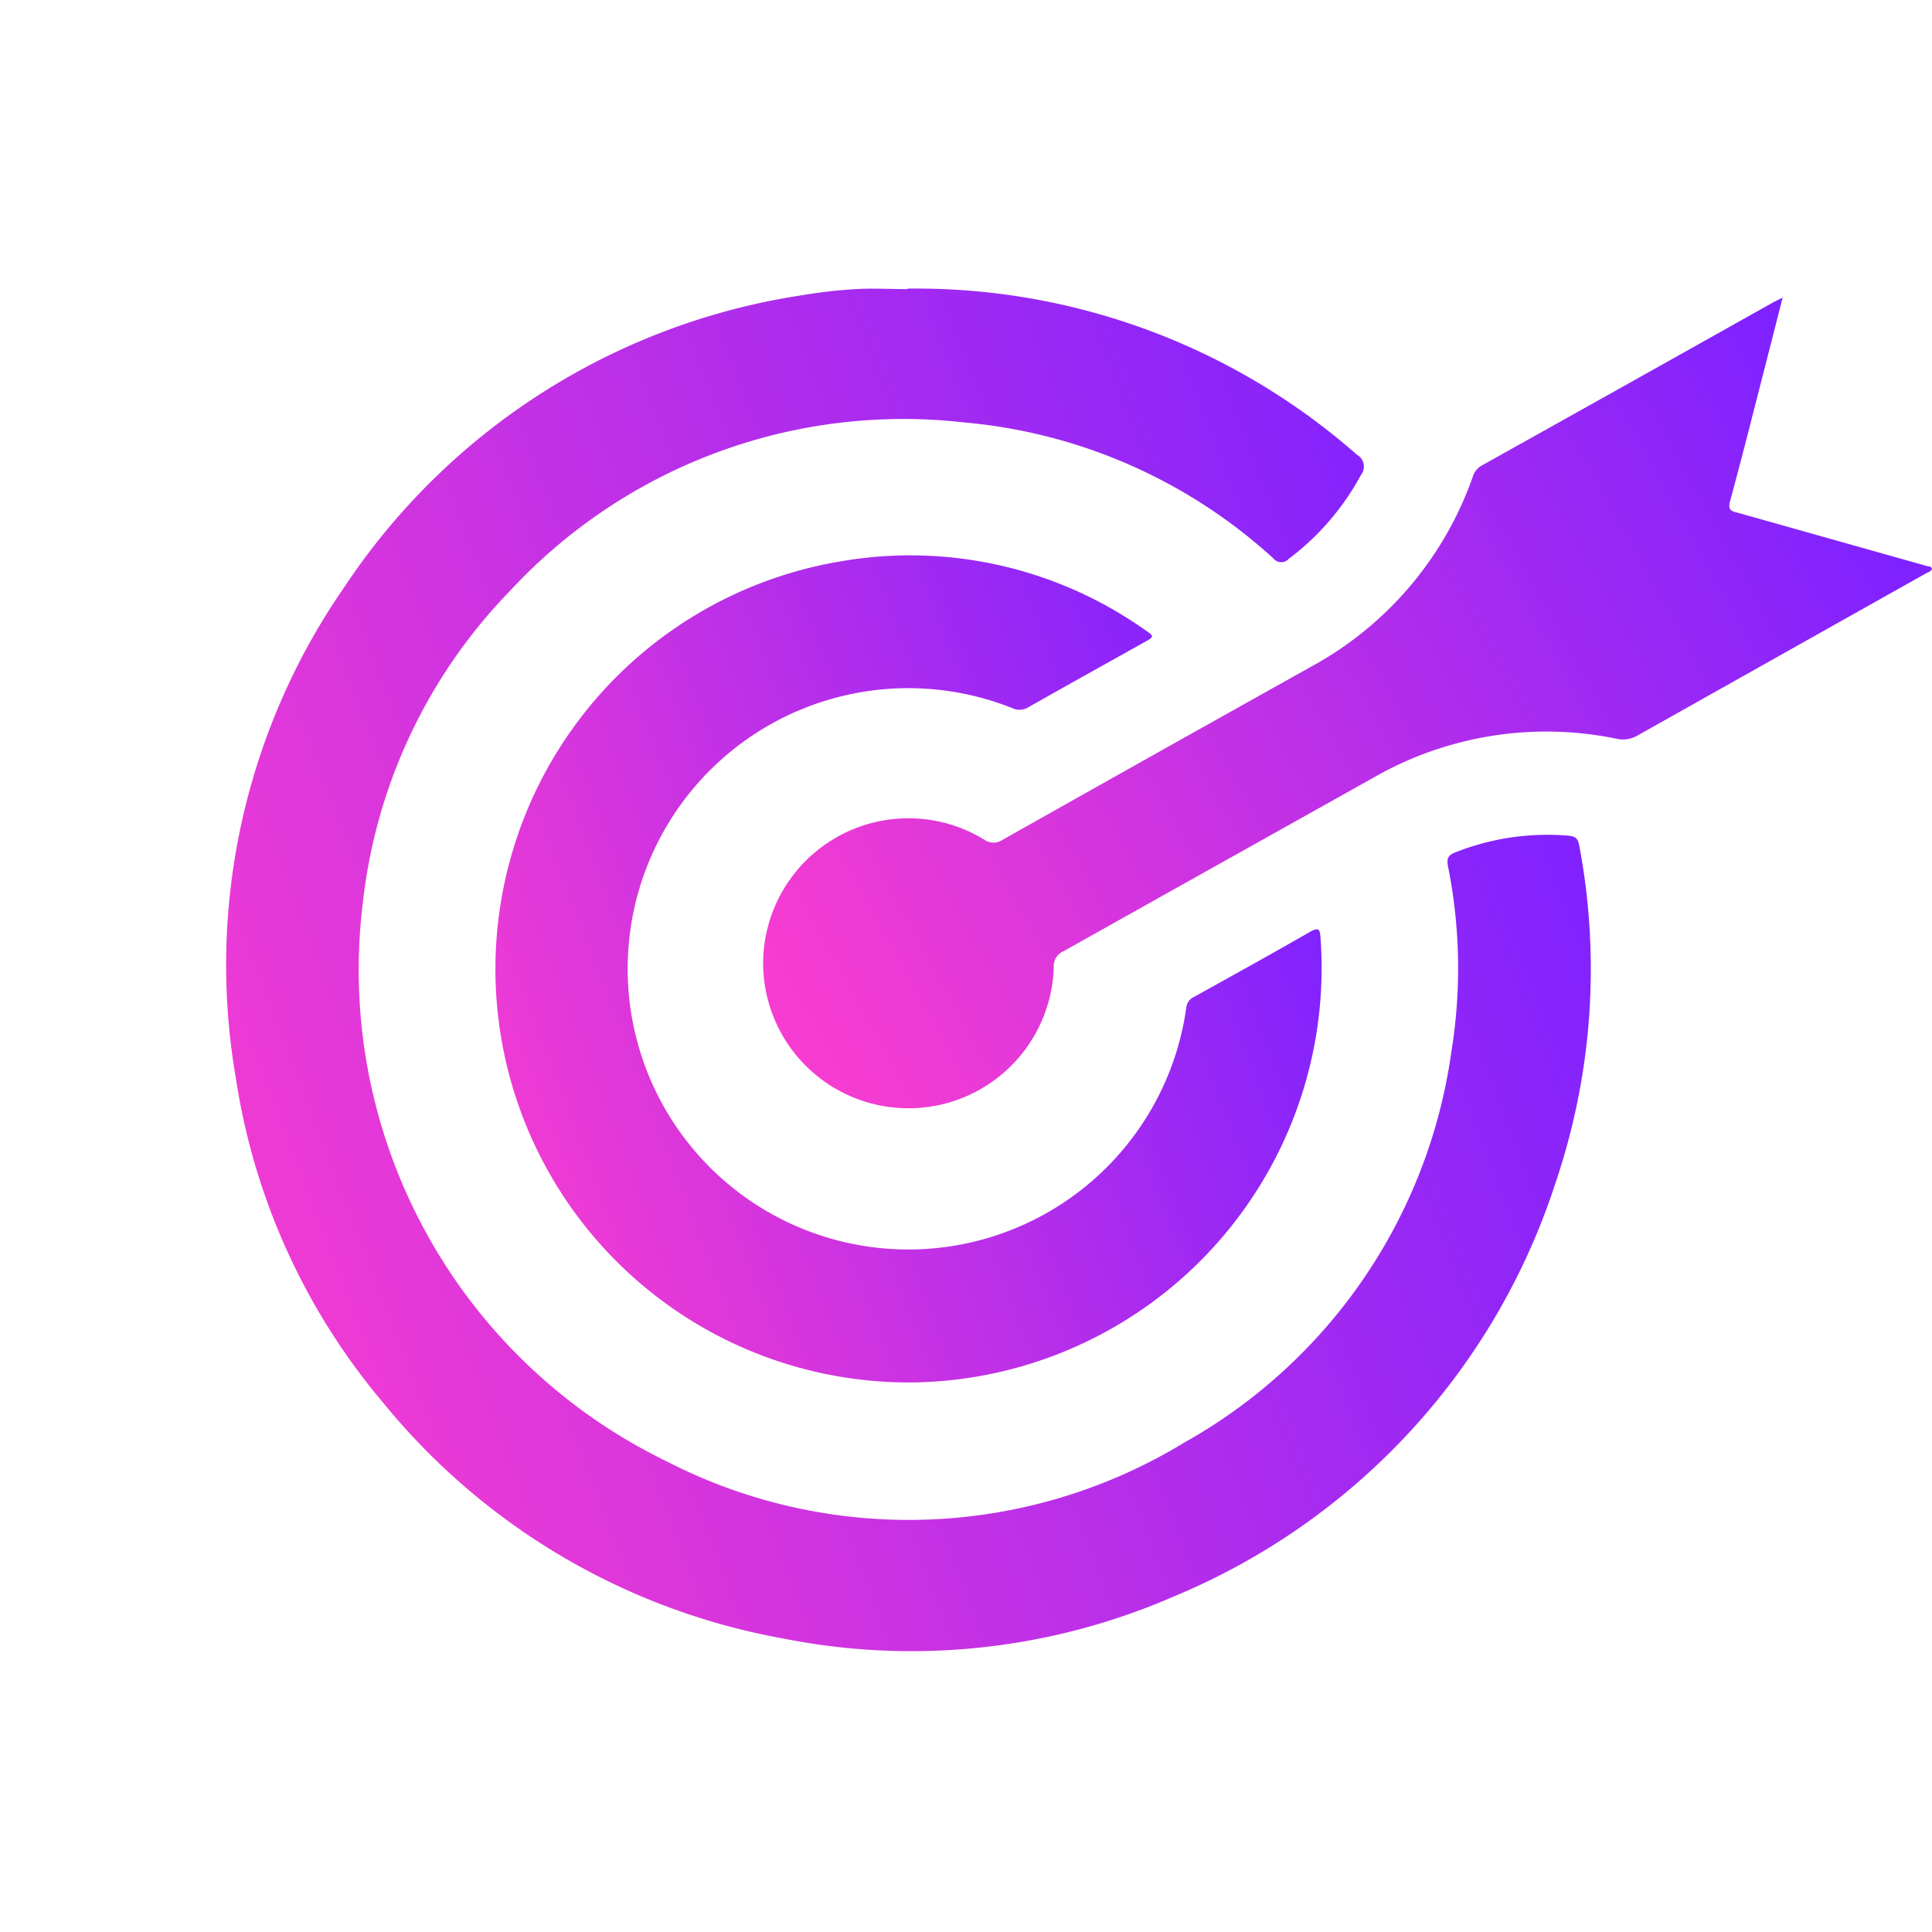
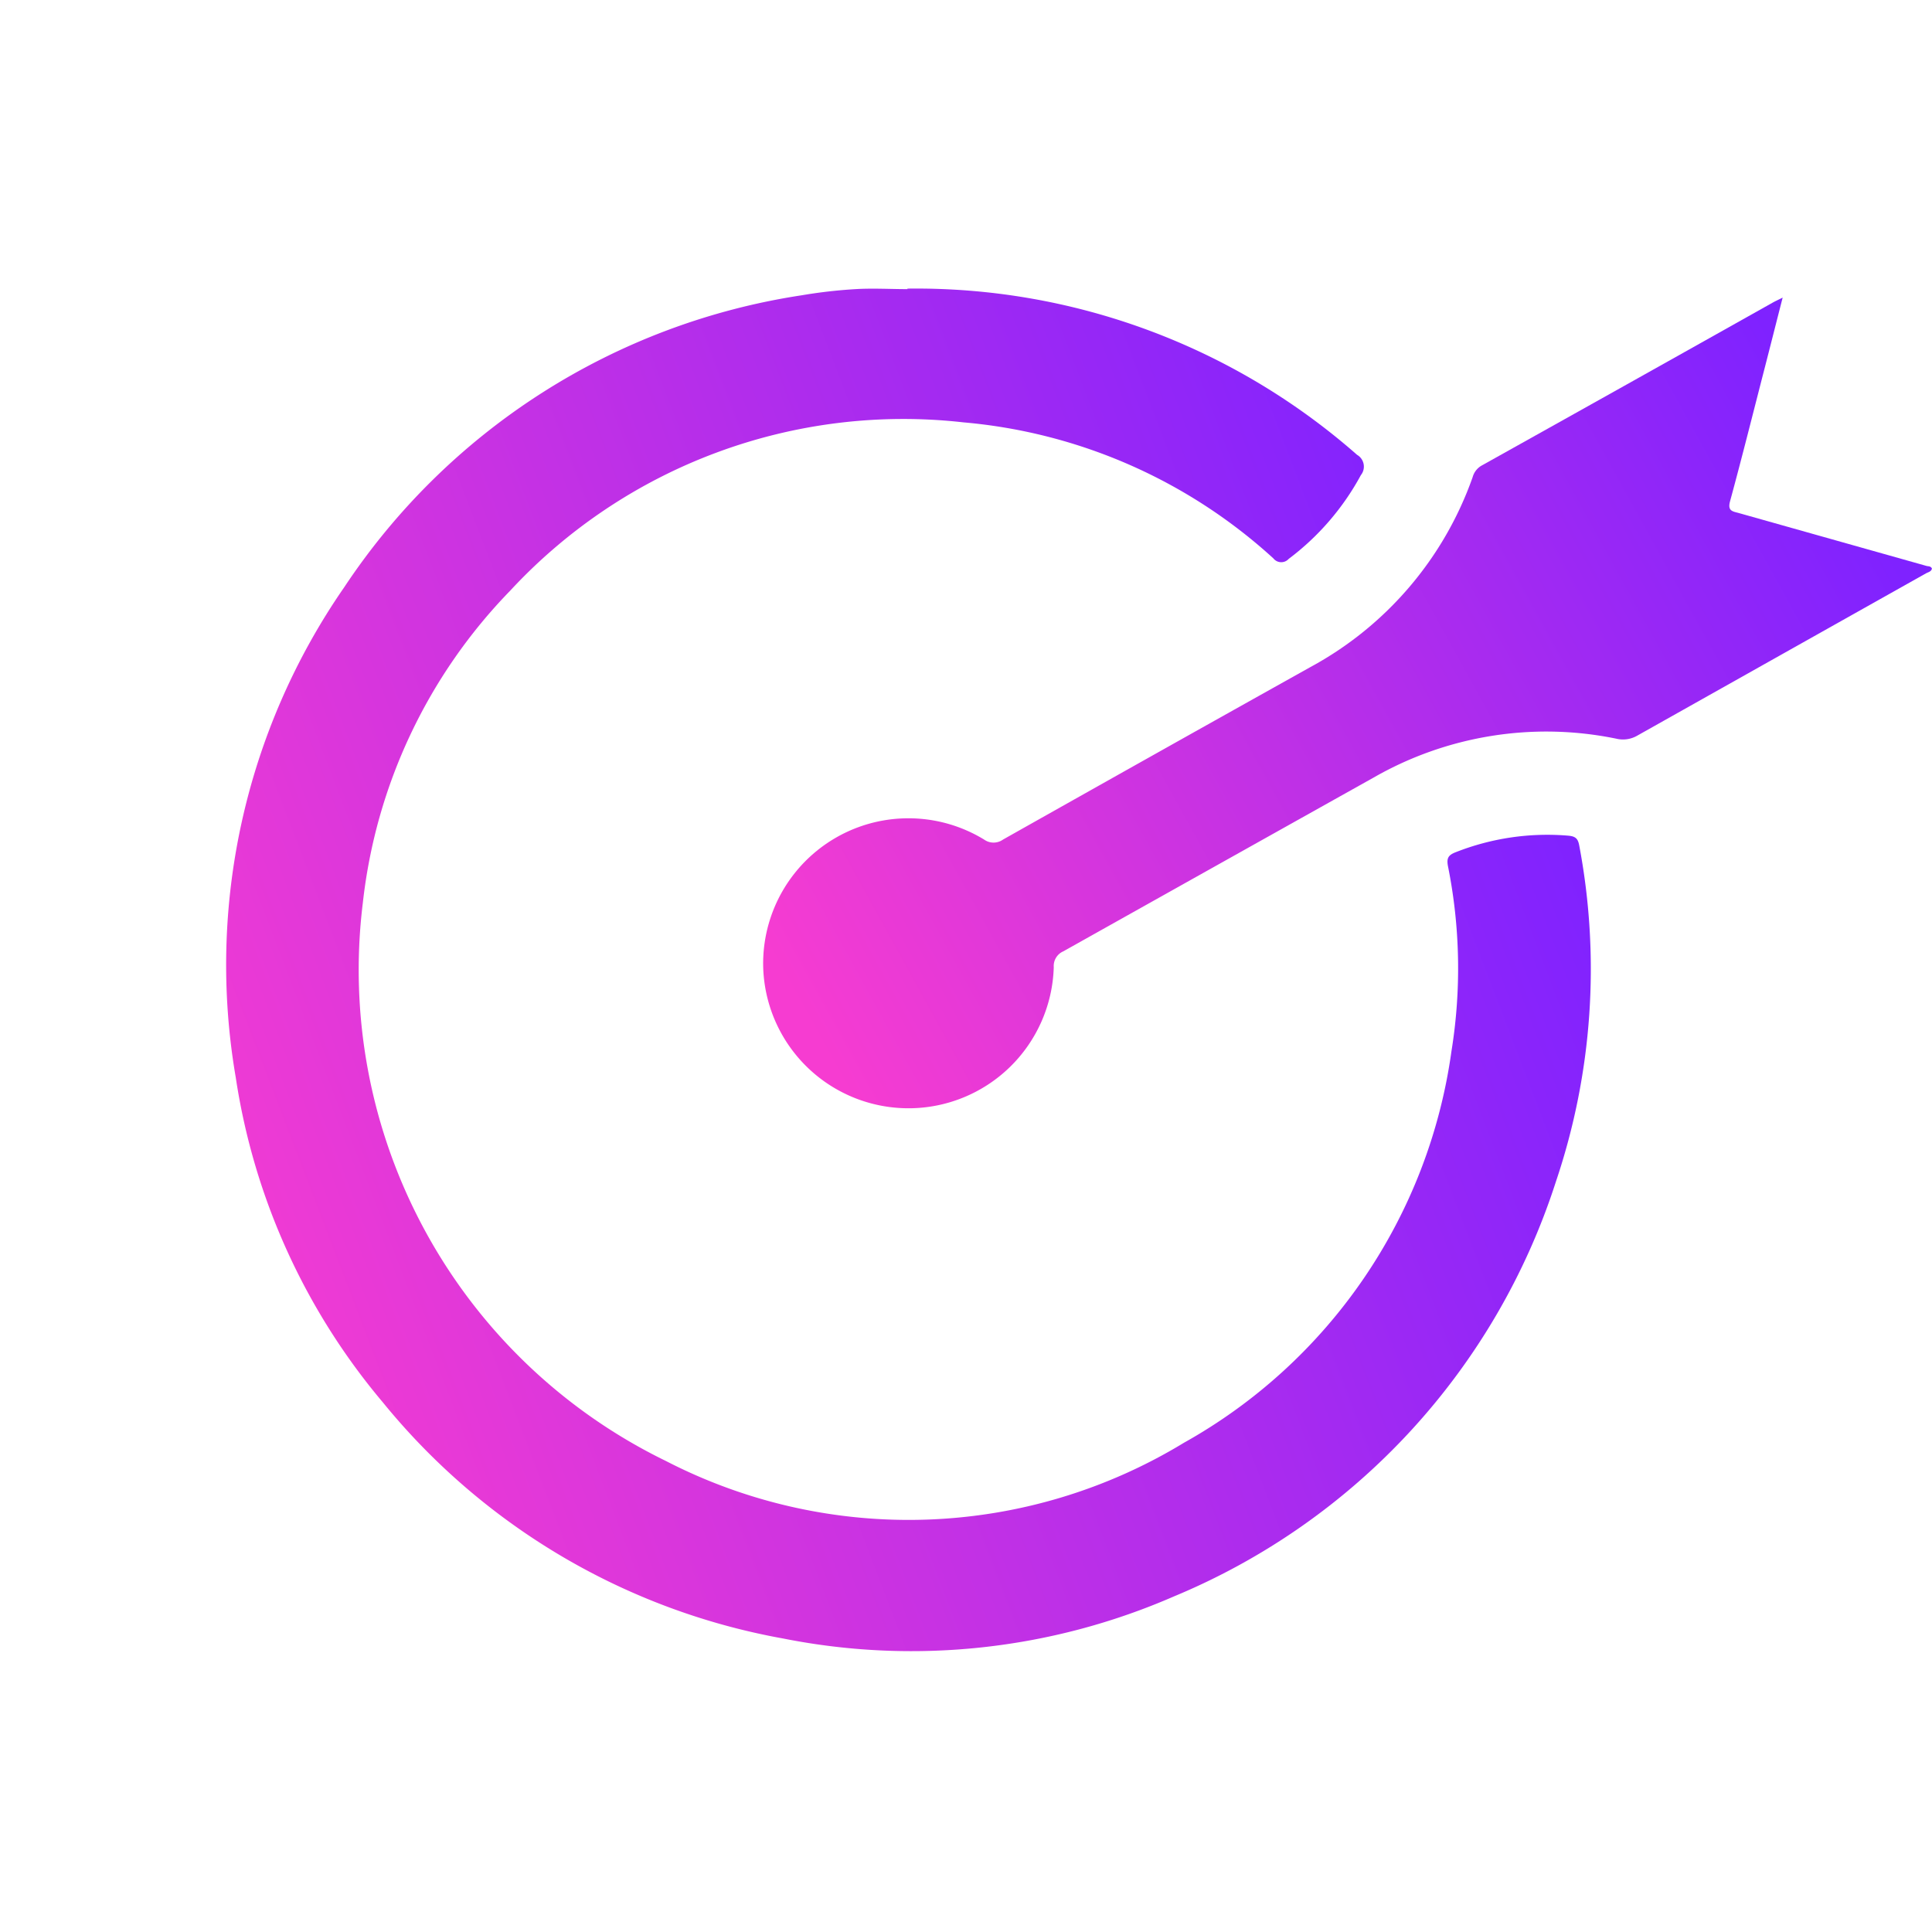
<svg xmlns="http://www.w3.org/2000/svg" width="26" height="26" viewBox="0 0 26 26">
  <defs>
    <linearGradient id="linear-gradient" x1="-0.968" y1="1.137" x2="0.989" y2="0.389" gradientUnits="objectBoundingBox">
      <stop offset="0" stop-color="#f63cd1" />
      <stop offset="0.492" stop-color="#f63cd1" />
      <stop offset="1" stop-color="#7f22ff" />
    </linearGradient>
  </defs>
  <g id="mission" transform="translate(-411.134 -97.134)">
    <rect id="Rectangle_13" data-name="Rectangle 13" width="26" height="26" transform="translate(411.134 97.134)" fill="#fff" />
    <g id="Group_4144" data-name="Group 4144" transform="translate(414.186 101.018)">
      <path id="Path_8954" data-name="Path 8954" d="M9.16,0a8.985,8.985,0,0,1,6.051,2.237.183.183,0,0,1,.051.273,3.478,3.478,0,0,1-.971,1.127.135.135,0,0,1-.207-.007A7.1,7.1,0,0,0,9.914,1.8a7.213,7.213,0,0,0-6.1,2.265,7.155,7.155,0,0,0-1.983,4.2,7.35,7.35,0,0,0,4.078,7.512,7.127,7.127,0,0,0,6.972-.245,7.161,7.161,0,0,0,3.6-5.269,6.984,6.984,0,0,0-.047-2.491c-.021-.11.007-.15.106-.188a3.361,3.361,0,0,1,1.511-.222c.1.008.133.04.15.134a8.945,8.945,0,0,1-.314,4.521A9.042,9.042,0,0,1,12.746,17.6a8.84,8.84,0,0,1-5.255.567A9,9,0,0,1,2.1,14.988,8.817,8.817,0,0,1,.121,10.618a8.927,8.927,0,0,1,1.46-6.6A9.007,9.007,0,0,1,7.736.09,6.7,6.7,0,0,1,8.46.007c.233-.014.467,0,.7,0" transform="translate(0 0)" fill="url(#linear-gradient)" />
-       <path id="Path_8955" data-name="Path 8955" d="M136.979,141.648a5.563,5.563,0,0,1-1.07-11.049,5.474,5.474,0,0,1,4.082.921c.133.091.133.092-.006.17-.52.291-1.041.58-1.559.874a.227.227,0,0,1-.218.011,3.777,3.777,0,1,0,2.344,4.028.179.179,0,0,1,.107-.143c.521-.289,1.042-.577,1.559-.874.117-.067.133-.03.14.08a5.579,5.579,0,0,1-5.379,5.982" transform="translate(-127.639 -126.93)" fill="url(#linear-gradient)" />
      <path id="Path_8956" data-name="Path 8956" d="M276.023,4.4c-.089.347-.168.661-.249.975-.152.59-.3,1.182-.46,1.77-.036.131.037.135.117.157l2.527.712c.025.007.056,0,.073.035-.008.042-.049.048-.078.064q-1.942,1.091-3.884,2.183a.383.383,0,0,1-.285.043,4.673,4.673,0,0,0-3.268.524q-2.088,1.168-4.175,2.338a.215.215,0,0,0-.128.213,1.956,1.956,0,0,1-3.91.01,1.955,1.955,0,0,1,2.972-1.728.219.219,0,0,0,.256,0q2.067-1.165,4.138-2.322A4.674,4.674,0,0,0,271.85,6.82a.258.258,0,0,1,.12-.156q1.957-1.092,3.912-2.19c.035-.02.072-.037.141-.071" transform="translate(-255.084 -4.282)" fill="url(#linear-gradient)" />
    </g>
  </g>
</svg>